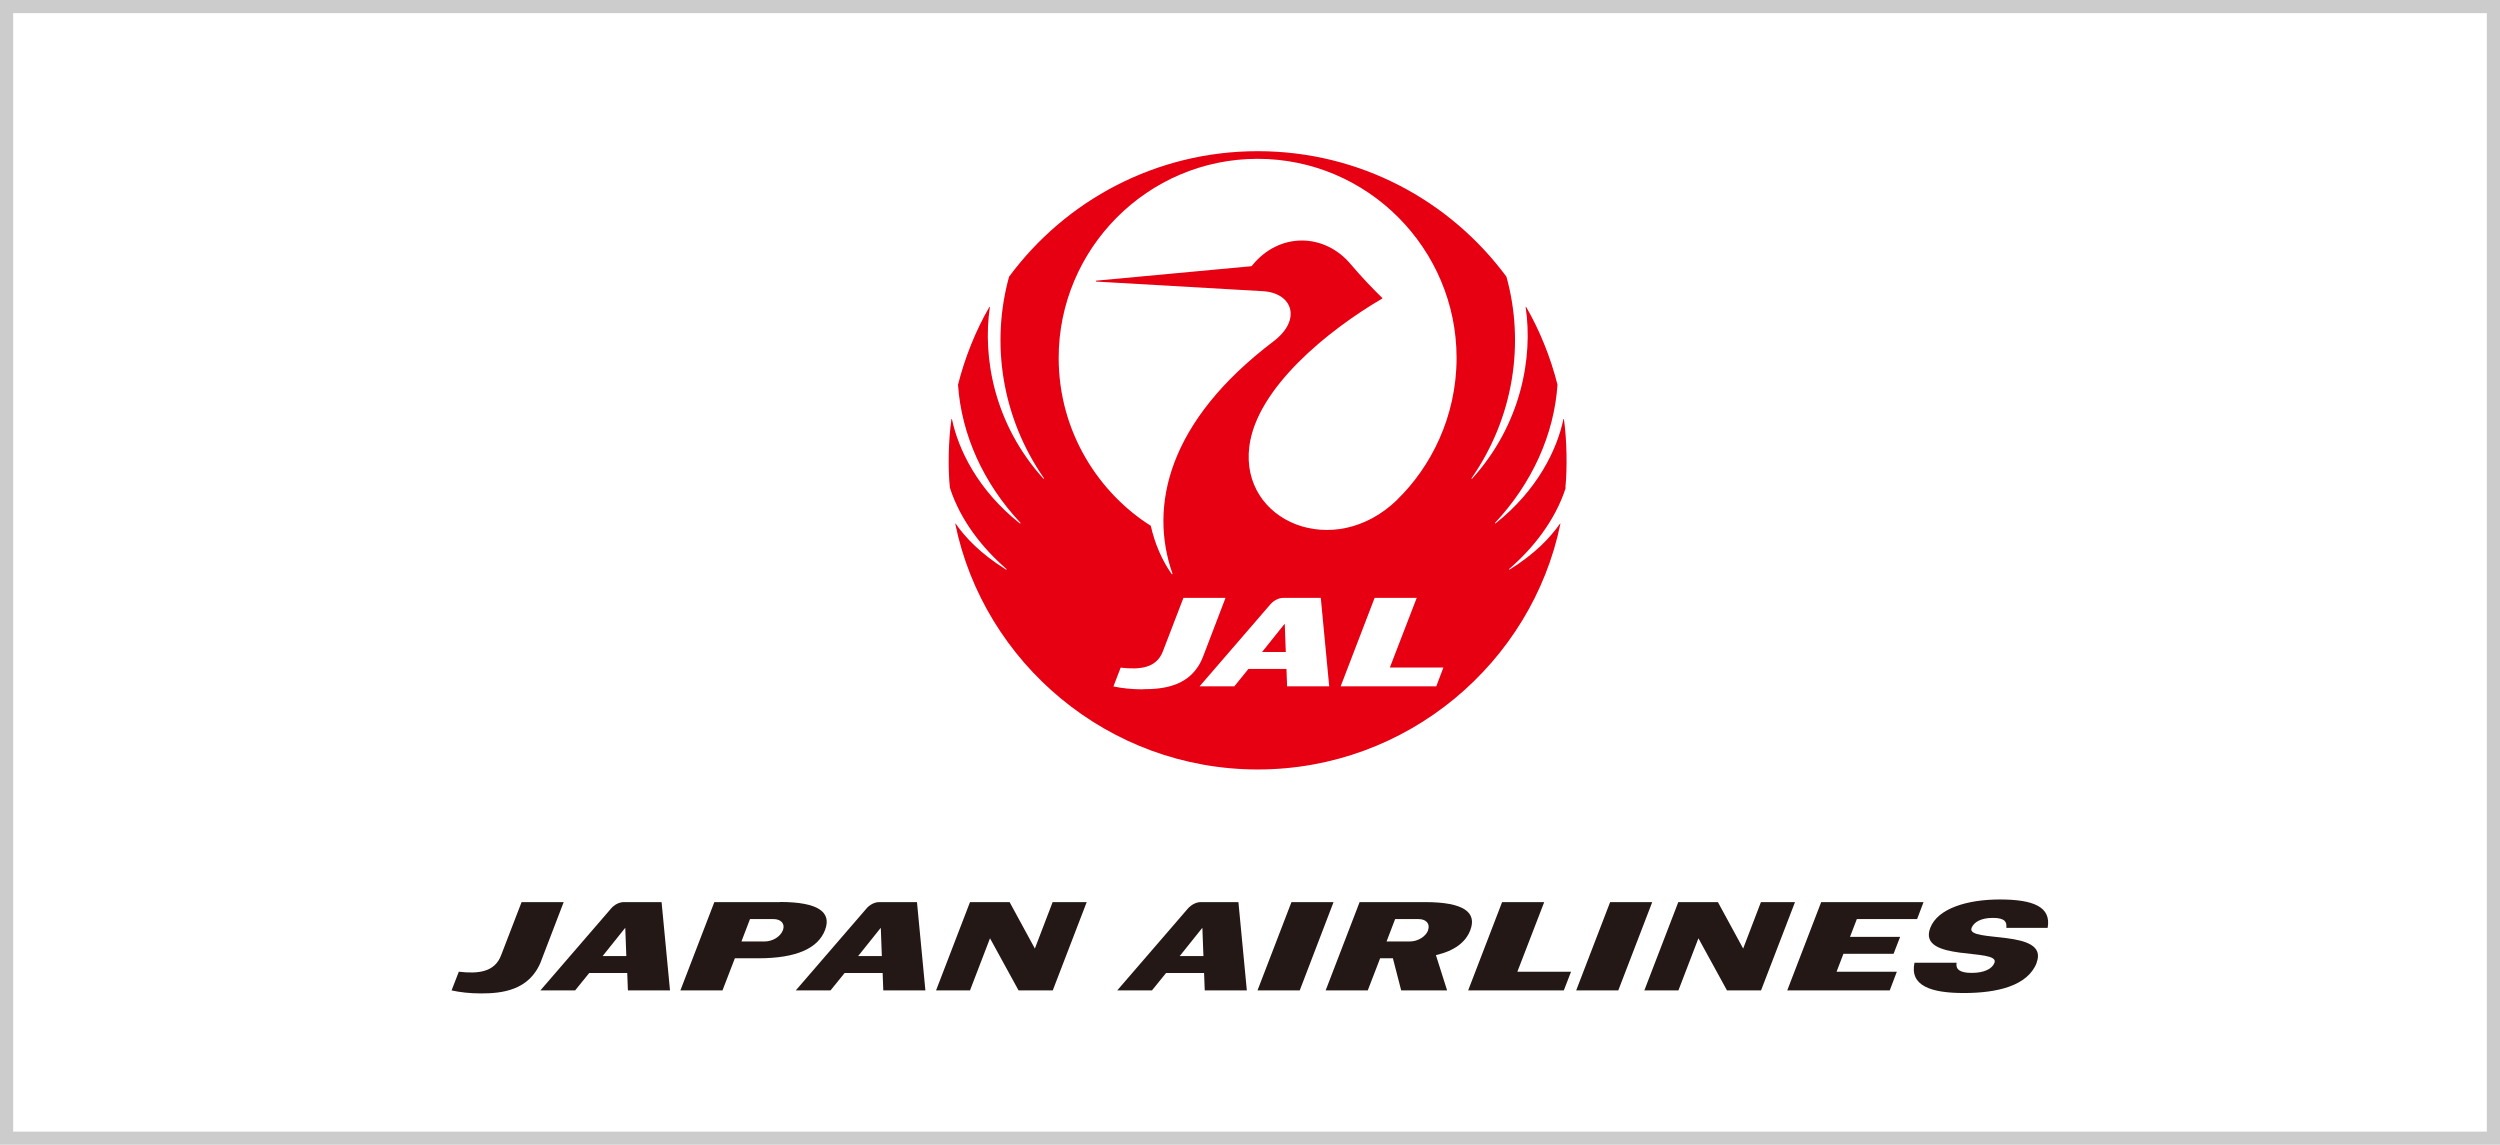
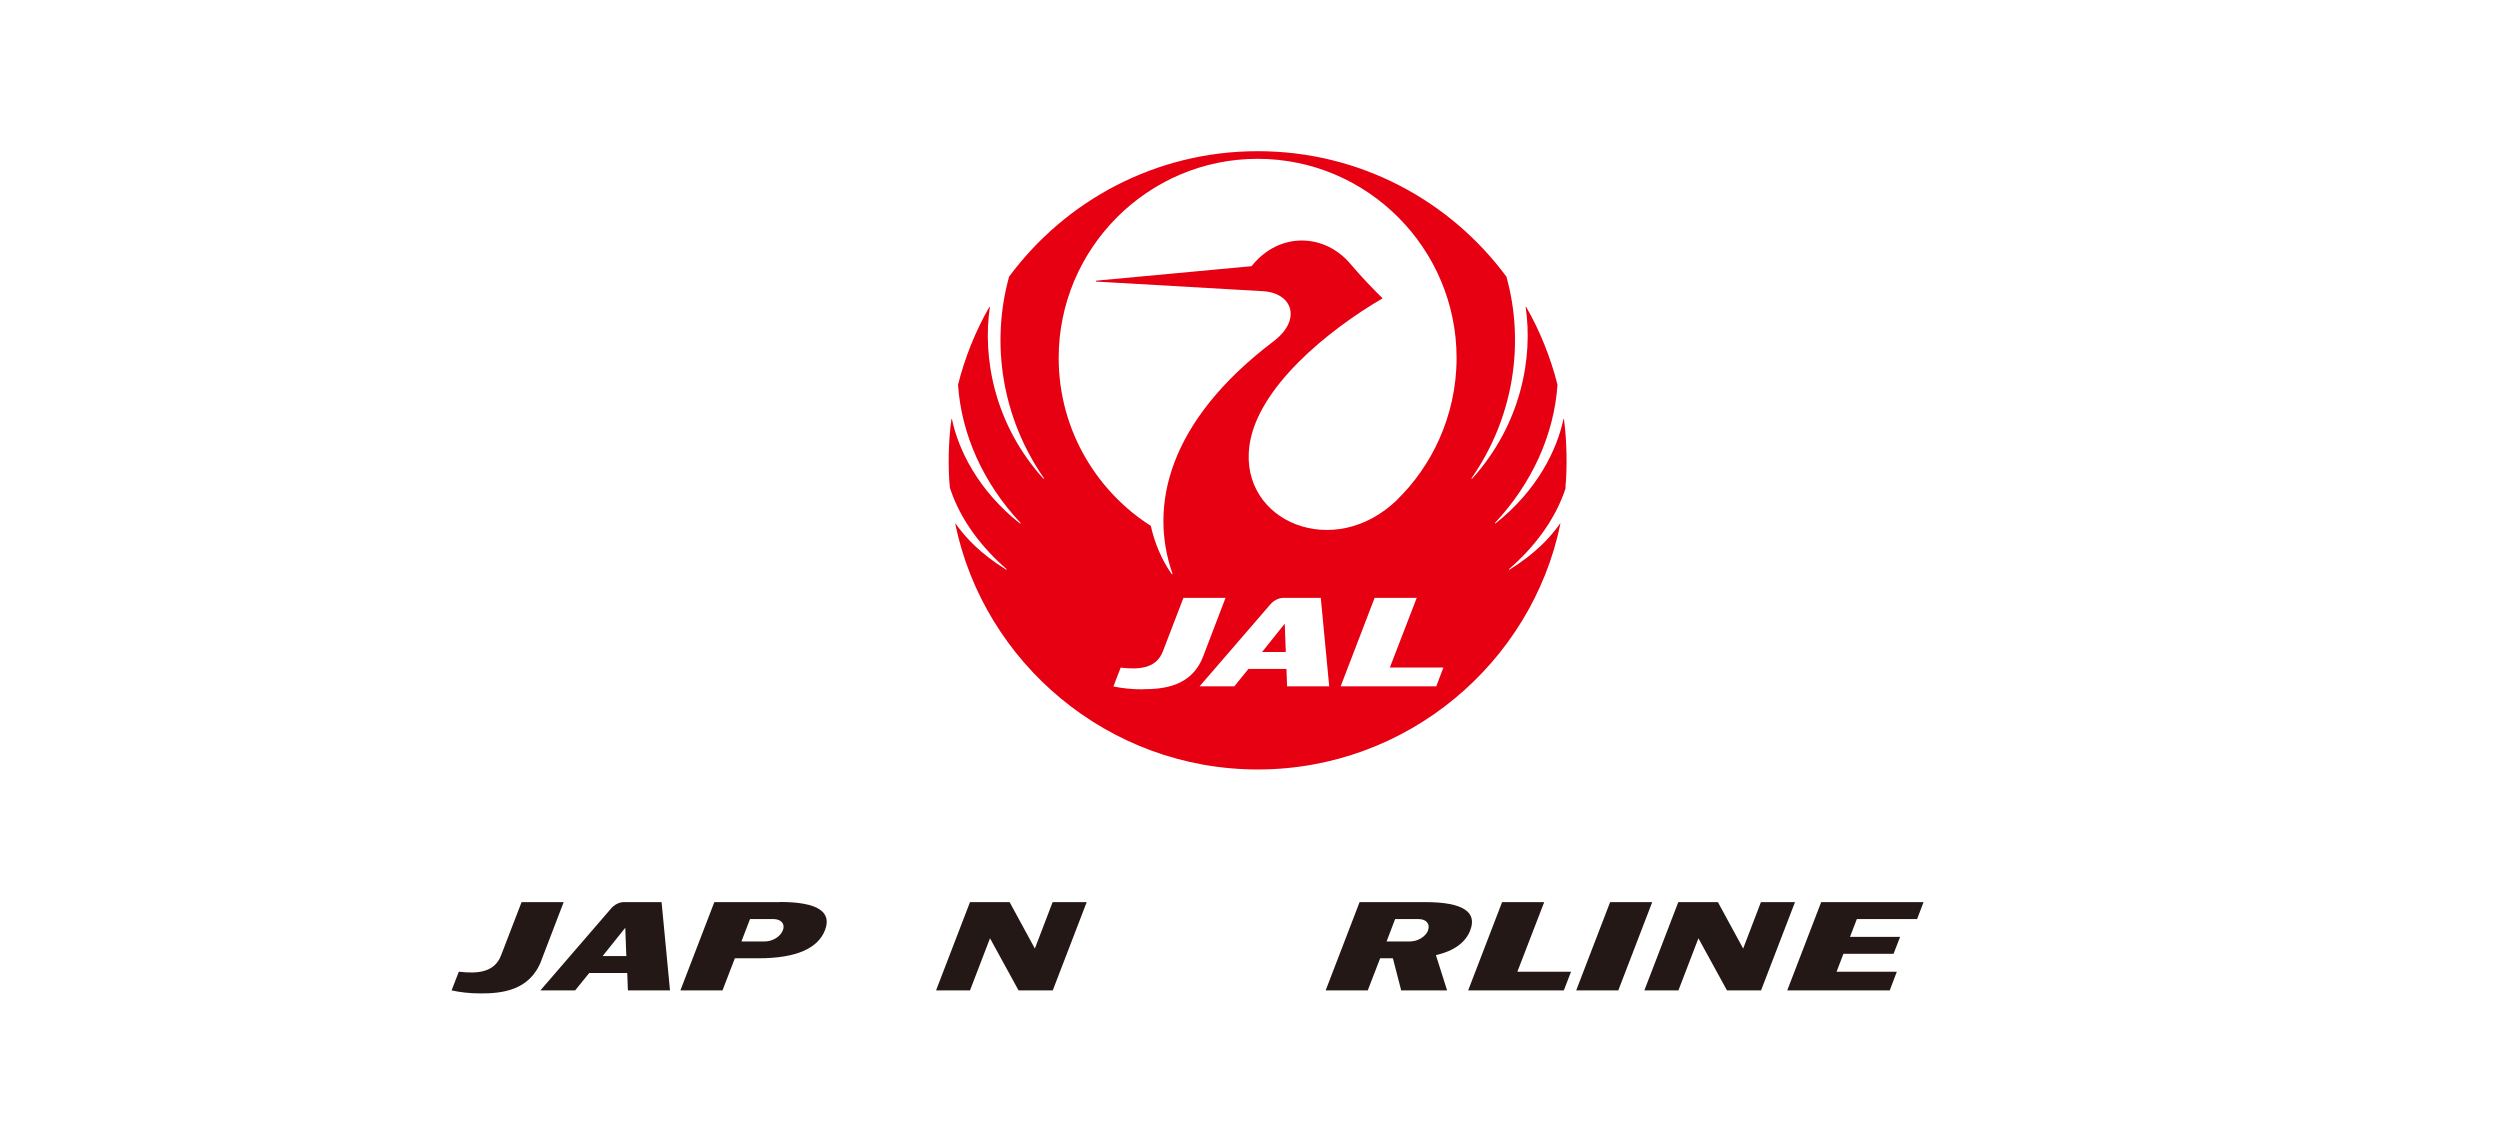
<svg xmlns="http://www.w3.org/2000/svg" id="_レイヤー_1" data-name="レイヤー 1" viewBox="0 0 190 87">
  <defs>
    <style>
      .cls-1 {
        fill: #ccc;
      }

      .cls-2 {
        fill: #e60012;
      }

      .cls-3 {
        fill: #231815;
      }
    </style>
  </defs>
  <g>
    <g>
      <polygon class="cls-2" points="95.92 49.55 97.72 49.55 97.64 47.4 95.92 49.55" />
      <path class="cls-2" d="M118.97,37.06c.15-1.49.11-3.62-.11-5.2,0-.03-.03-.03-.04,0-.48,2.29-1.96,5.39-5.16,7.92-.03.02-.06-.02-.03-.05,2.8-3,4.48-6.69,4.74-10.49-.53-2.1-1.35-4.12-2.38-5.91-.01-.02-.04-.02-.04.01.57,3.84-.34,8.92-4.07,13.04-.03.03-.06,0-.04-.04,3.21-4.62,4.05-10.25,2.65-15.31-4.28-5.79-11.15-9.54-18.9-9.54s-14.62,3.75-18.9,9.54c-1.4,5.06-.56,10.69,2.65,15.31.02.03-.02.06-.04.04-3.73-4.12-4.64-9.19-4.07-13.04,0-.03-.02-.04-.04-.01-1.03,1.79-1.85,3.81-2.38,5.91.26,3.8,1.93,7.49,4.74,10.49.03.03,0,.07-.04.05-3.2-2.53-4.68-5.63-5.16-7.92,0-.03-.04-.03-.04,0-.23,1.58-.27,3.71-.12,5.2.81,2.53,2.53,4.65,4.3,6.18.03.03,0,.07-.03.05-1.97-1.23-3.08-2.43-3.83-3.49-.02-.02-.04-.01-.03.01,2.17,10.55,11.62,18.67,22.99,18.67s20.83-8.12,23-18.67c0-.03-.02-.04-.03-.01-.75,1.06-1.86,2.26-3.83,3.49-.03.02-.06-.02-.03-.05,1.77-1.53,3.49-3.65,4.3-6.18ZM86.85,52.39c-.86,0-1.61-.09-2.23-.22l.55-1.43c1.47.17,2.72.04,3.21-1.24l1.56-4.06h3.2l-1.71,4.47c-.88,2.28-3.04,2.47-4.58,2.47ZM97.82,52.16l-.05-1.32h-2.89l-1.07,1.32h-2.64l5.37-6.22c.26-.3.63-.5.98-.5h2.86l.64,6.72h-3.2ZM109.16,52.16h-7.27l2.58-6.72h3.2l-2.04,5.29h4.07l-.54,1.42ZM106.2,37.97c-4.8,4.68-11.98,1.69-11.25-4.05.56-4.43,5.99-8.83,10.1-11.23.02-.01.02-.04,0-.05-.54-.51-1.65-1.67-2.38-2.54-1.99-2.4-5.47-2.5-7.55.13l-11.81,1.1s-.05.07,0,.07l12.67.73c2.25.13,2.98,2.16.81,3.81-8.04,6.09-9.48,12.54-7.68,17.66.01.03-.04.06-.06.03-.74-1.04-1.29-2.33-1.59-3.67-3.86-2.43-7-7.05-7-12.76,0-8.3,6.76-15.13,15.12-15.13s15.12,6.83,15.12,15.13c0,4.49-1.97,8.3-4.5,10.76Z" />
    </g>
    <g>
-       <path class="cls-3" d="M154.79,73.17c-.68,1.76-3.01,2.3-5.53,2.3s-4.13-.55-3.76-2.3h3.2c-.08.47.2.77,1.15.77s1.56-.31,1.73-.77c.44-1.15-5.89-.03-4.88-2.65.56-1.47,2.79-2.16,5.29-2.16s3.93.54,3.63,2.16h-3.14c.05-.43-.08-.76-1.02-.76s-1.45.34-1.62.76c-.45,1.17,5.95.03,4.94,2.65Z" />
-       <path class="cls-3" d="M98.77,75.27h-3.2l2.58-6.71h3.2l-2.57,6.71Z" />
      <path class="cls-3" d="M122.99,75.27h-3.2l2.58-6.71h3.2l-2.58,6.71Z" />
      <path class="cls-3" d="M143.61,75.27h-7.78l2.58-6.71h7.78l-.49,1.29h-4.58l-.52,1.35h3.81l-.5,1.29h-3.81l-.52,1.36h4.58l-.54,1.42Z" />
      <path class="cls-3" d="M80,75.27h-2.59l-2.17-3.96-1.52,3.96h-2.58l2.58-6.71h3.01l1.92,3.53,1.35-3.53h2.59l-2.58,6.71Z" />
      <path class="cls-3" d="M133.84,75.27h-2.59l-2.17-3.96-1.52,3.96h-2.59l2.58-6.71h3.01l1.92,3.53,1.35-3.53h2.59l-2.58,6.71Z" />
      <path class="cls-3" d="M41.13,73.03c-.88,2.28-3.04,2.47-4.58,2.47-.86,0-1.61-.09-2.23-.23l.55-1.42c1.47.17,2.72.04,3.21-1.24l1.56-4.05h3.2l-1.71,4.46Z" />
      <path class="cls-3" d="M59.27,68.56h-4.98l-2.58,6.71h3.2l.94-2.44h1.78c2.96,0,4.55-.79,5.07-2.14.52-1.35-.47-2.14-3.43-2.14ZM59.5,70.7c-.19.49-.79.85-1.37.85h-1.78l.65-1.7h1.78c.58,0,.91.36.72.85Z" />
      <path class="cls-3" d="M108.31,68.56h-4.98l-2.58,6.71h3.2l.94-2.44h.97l.63,2.44h3.49l-.85-2.68c1.42-.33,2.26-.98,2.61-1.89.52-1.35-.47-2.14-3.43-2.14ZM108.54,70.7c-.19.49-.79.85-1.38.85h-1.78l.65-1.7h1.78c.58,0,.9.36.72.85Z" />
      <polygon class="cls-3" points="115.32 73.85 117.36 68.56 114.16 68.56 111.58 75.27 118.85 75.27 119.4 73.85 115.32 73.85" />
      <path class="cls-3" d="M50.27,68.56h-2.86c-.35,0-.73.2-.98.5l-5.36,6.21h2.64l1.07-1.32h2.89l.05,1.32h3.2l-.64-6.71ZM45.8,72.66l1.72-2.15.08,2.15h-1.8Z" />
-       <path class="cls-3" d="M69.68,68.56h-2.86c-.35,0-.73.2-.98.5l-5.36,6.21h2.64l1.07-1.32h2.89l.05,1.32h3.2l-.64-6.71ZM65.22,72.66l1.72-2.15.08,2.15h-1.8Z" />
-       <path class="cls-3" d="M94.12,68.56h-2.86c-.35,0-.73.2-.99.5l-5.36,6.21h2.64l1.07-1.32h2.89l.05,1.32h3.2l-.64-6.71ZM89.66,72.66l1.72-2.15.08,2.15h-1.8Z" />
    </g>
  </g>
-   <path class="cls-1" d="M189,1v85H1V1h188M190,0H0v87h190V0h0Z" />
</svg>